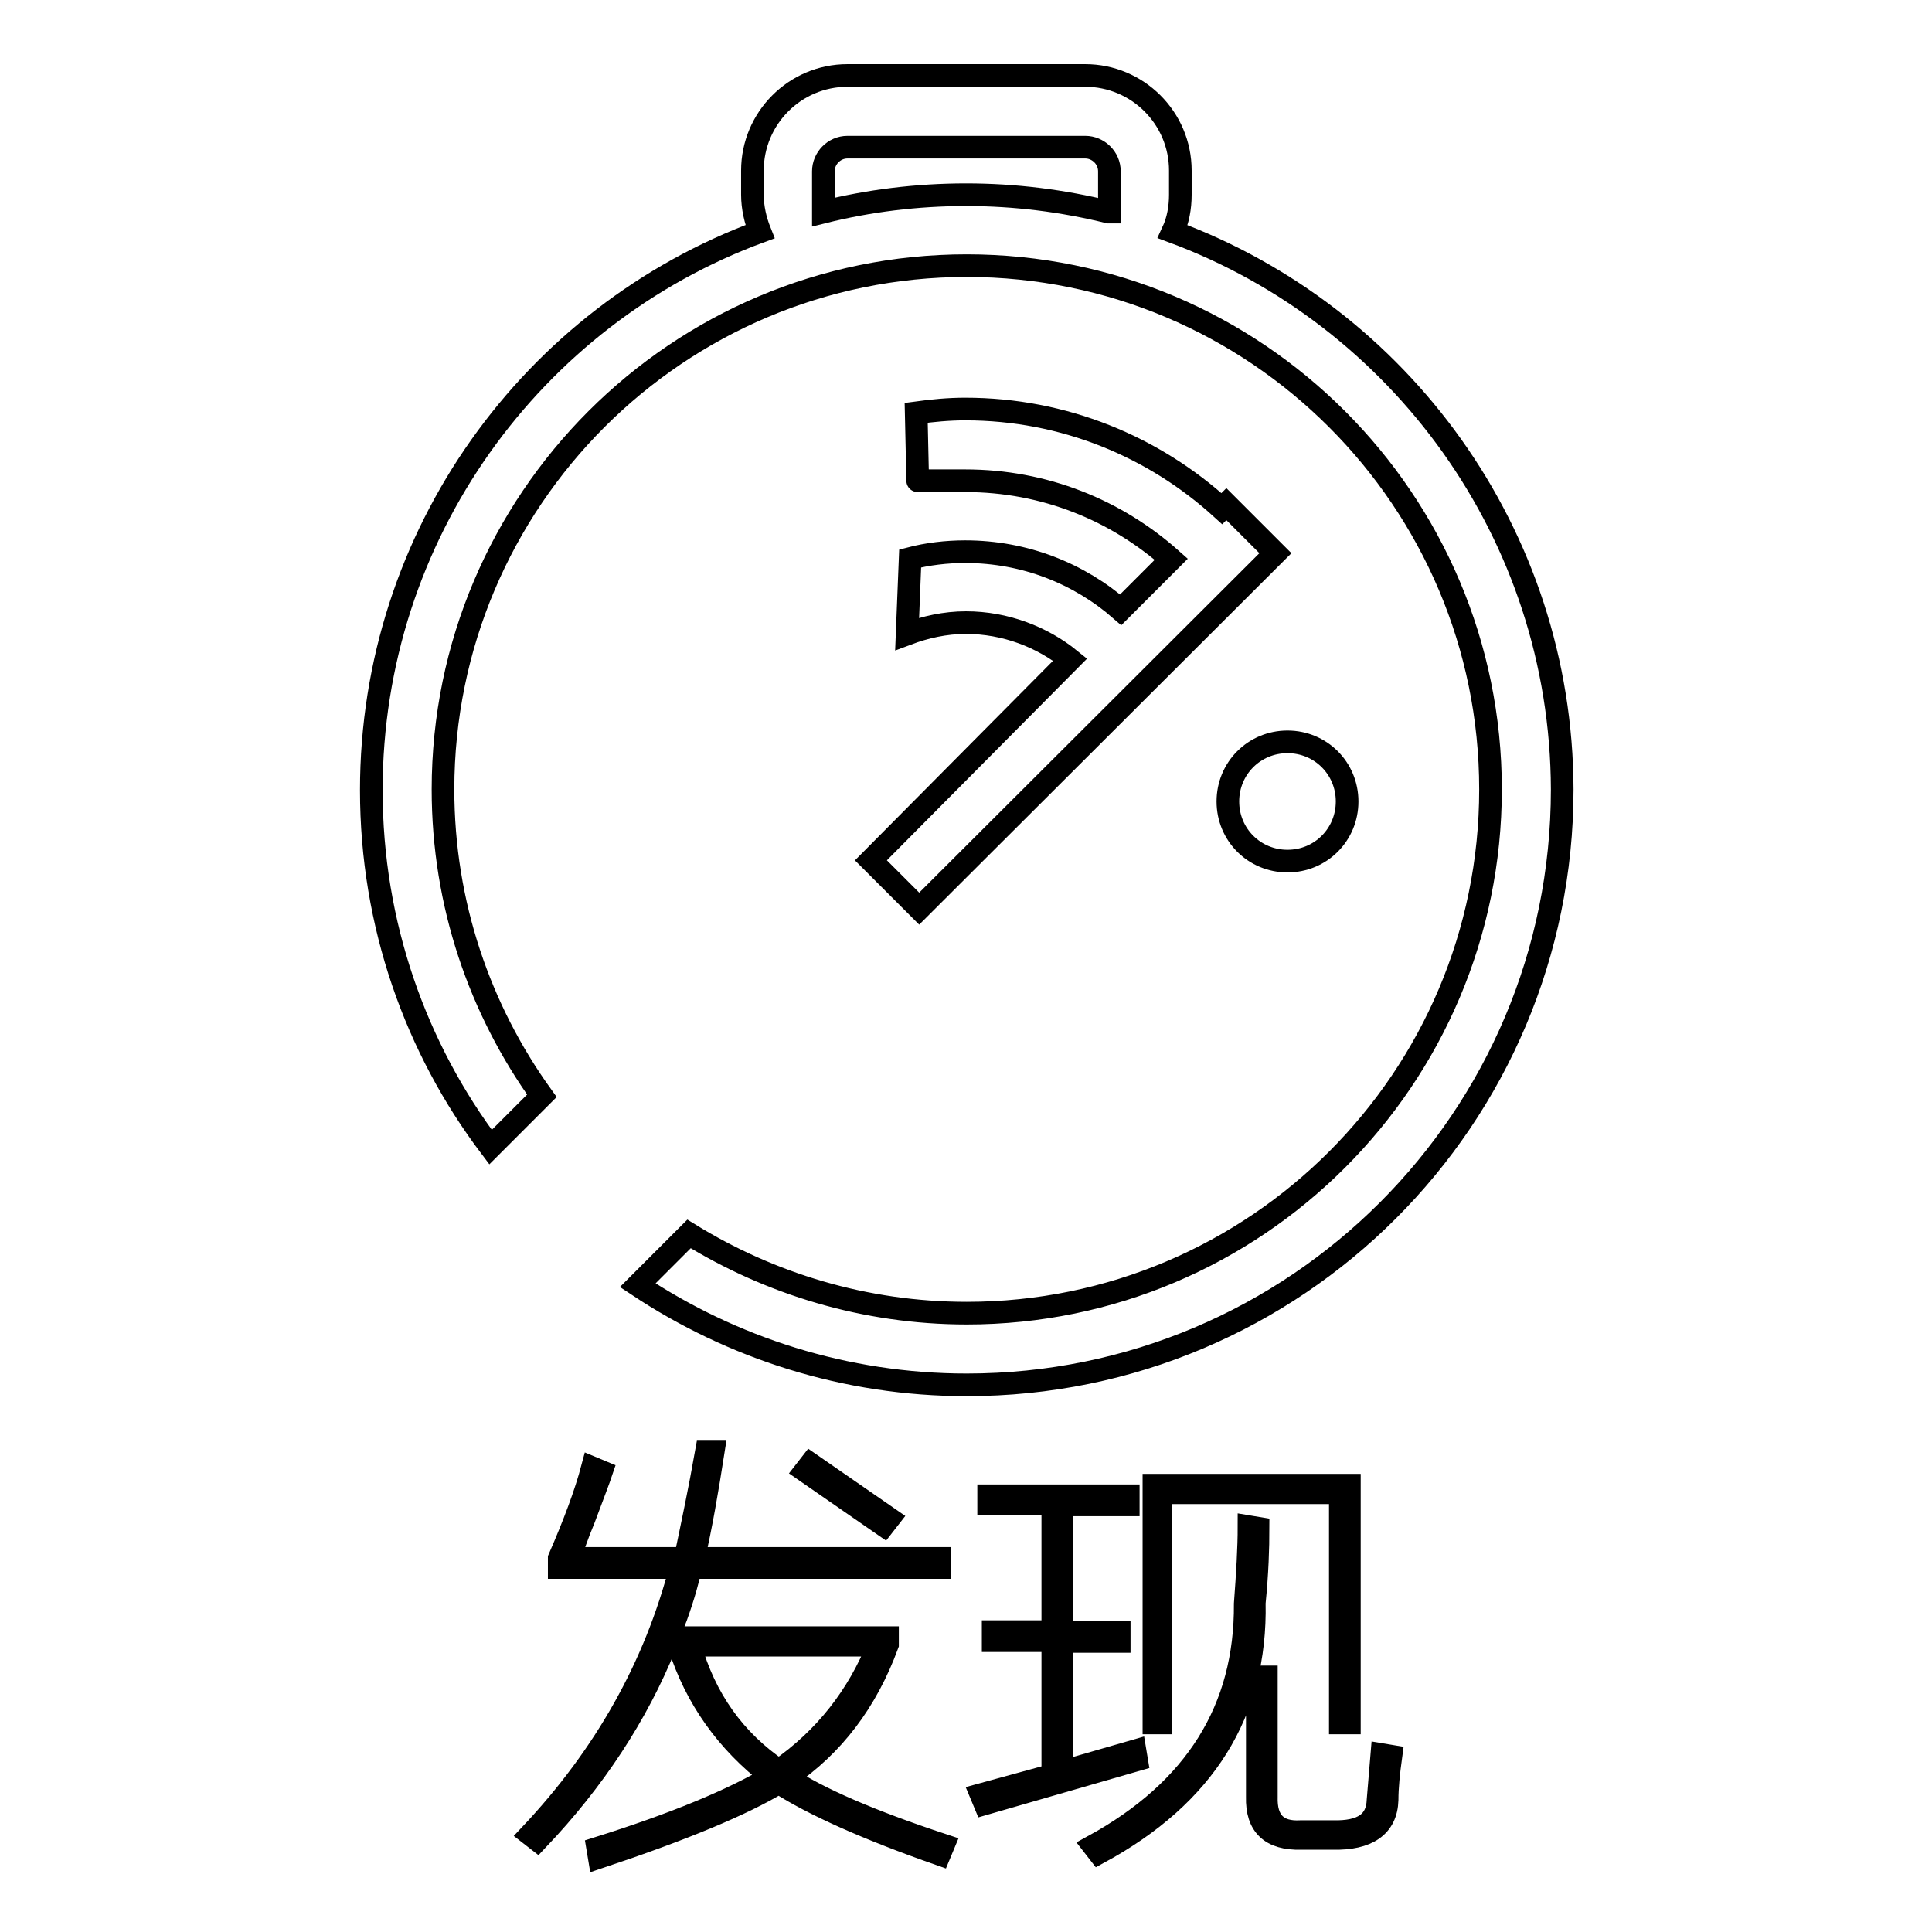
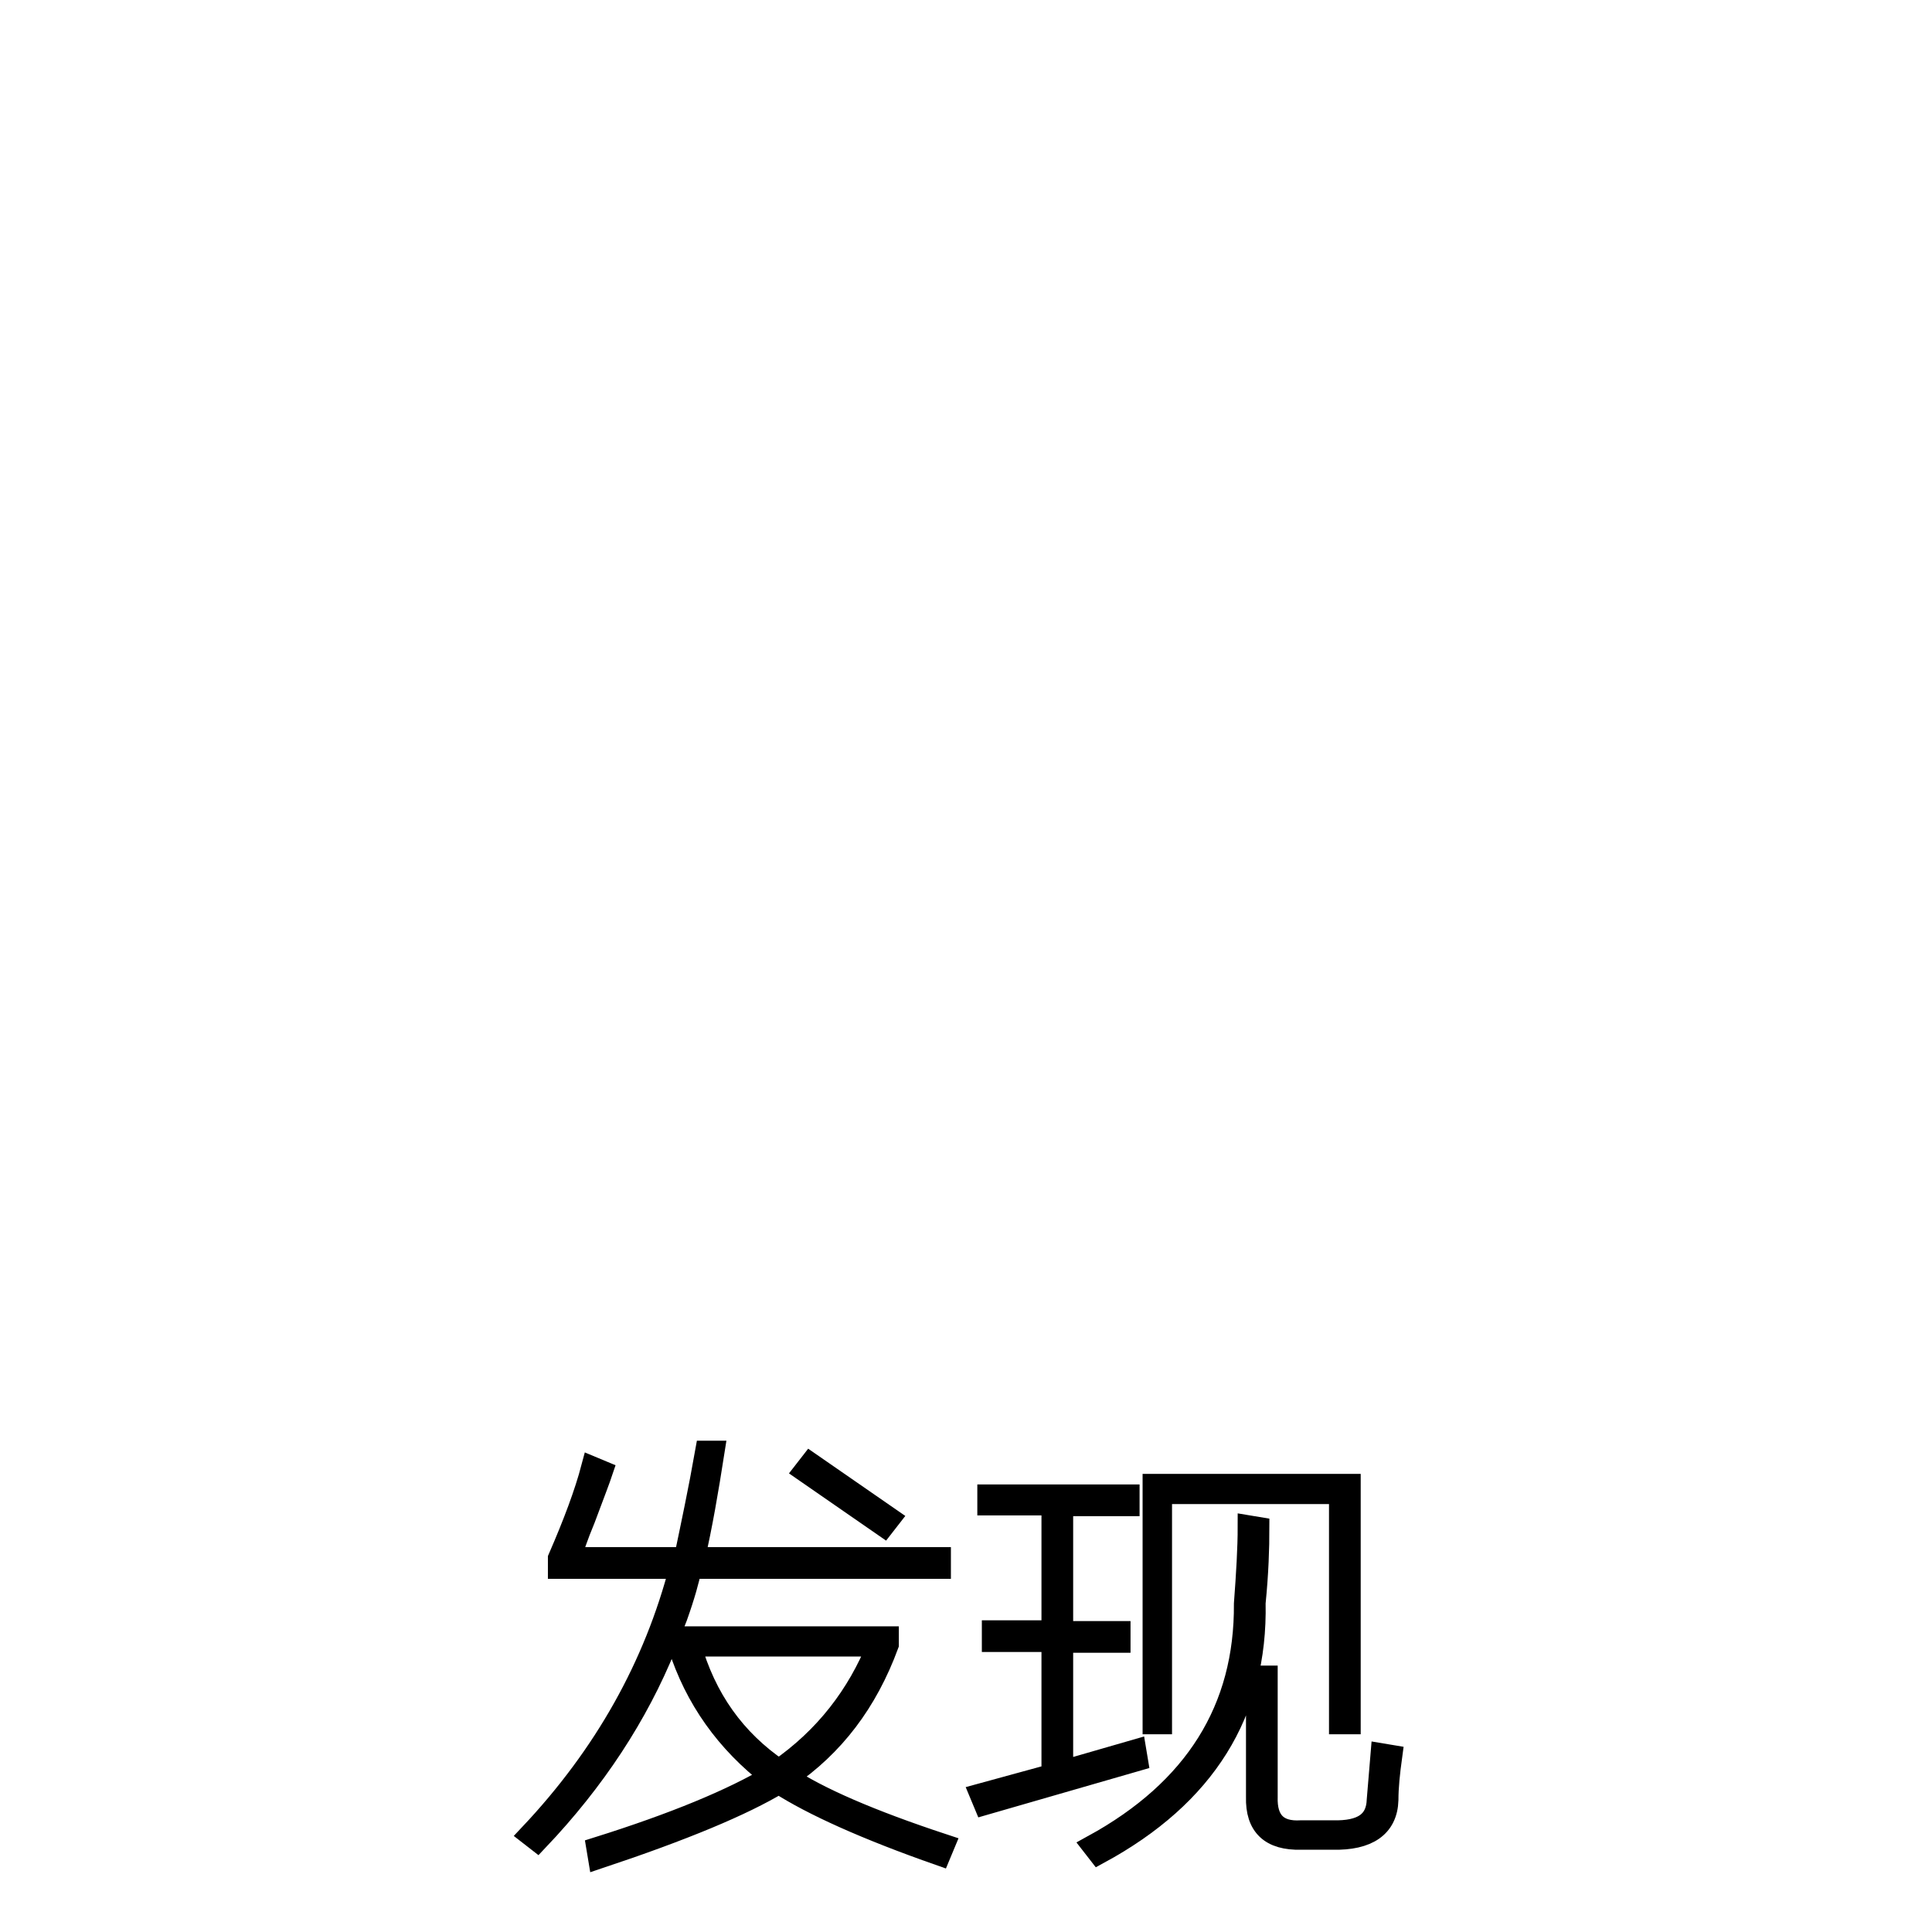
<svg xmlns="http://www.w3.org/2000/svg" version="1.1" x="0px" y="0px" viewBox="0 0 256 256" enable-background="new 0 0 256 256" xml:space="preserve">
  <g>
    <g>
      <path stroke-width="3" fill-opacity="0" stroke="#000000" d="M75.5,206.5h15.3c0.9-4.3,1.9-9,2.8-14.1h0.9c-0.8,5.1-1.6,9.8-2.6,14.1h32.6v1.2h-33c-0.3,1.5-0.9,3.7-1.9,6.5c-0.5,1.2-0.8,2.2-0.9,2.8h28.9v0.9c-2.8,7.6-7.2,13.4-13.4,17.6c4.2,2.8,11.1,5.8,20.8,9l-0.5,1.2c-9.7-3.4-16.8-6.6-21.3-9.5c-4.8,2.9-12.7,6.2-23.8,9.9l-0.2-1.2c10.2-3.2,17.9-6.4,23.1-9.5c-6-4.6-10.1-10.4-12.3-17.3h-1.9c-3.7,9.1-9.3,17.7-16.9,25.7l-0.9-0.7c9.9-10.5,16.5-22.3,19.9-35.4H74.1v-1.2c2-4.6,3.5-8.6,4.4-12l1.2,0.5c-0.3,0.9-1.1,3-2.3,6.2C76.4,203.6,75.8,205.4,75.5,206.5z M91.4,218c2,7.1,5.9,12.6,11.8,16.6c6.2-4.3,10.5-9.9,13.2-16.6H91.4z M106.7,194.9l0.7-0.9l10.4,7.2l-0.7,0.9L106.7,194.9z" />
      <path stroke-width="3" fill-opacity="0" stroke="#000000" d="M131,198.2h18.5v1.2h-8.8v16.9h7.6v1.2h-7.6v17.3l9.7-2.8l0.2,1.2l-20.1,5.8l-0.5-1.2l9.5-2.6v-17.8h-7.9v-1.2h7.9v-16.9H131L131,198.2L131,198.2z M165,212.5c0.3-4,0.5-7.4,0.5-10.2l1.2,0.2c0,2.6-0.1,5.9-0.5,9.9c0.3,14.5-6.6,25.5-20.6,33.1l-0.7-0.9C158.4,237.2,165.1,226.5,165,212.5z M152.9,196.8h25.9v31.5h-1.2v-30.5h-23.8v30.5h-0.9V196.8z M166.6,222.2h1.2v15.9c-0.1,3.2,1.4,4.8,4.6,4.6h4.2c3.9,0.1,5.9-1.2,6-4.2l0.5-6l1.2,0.2c-0.3,2.2-0.5,4.1-0.5,5.8c-0.1,3.5-2.6,5.2-7.2,5.1h-4.2c-4,0.1-5.9-1.7-5.8-5.5V222.2L166.6,222.2z" />
-       <path stroke-width="3" fill-opacity="0" stroke="#000000" d="M155.4,30.7c0.7-1.5,1-3.2,1-4.9v-3.2c0-7-5.7-12.6-12.6-12.6h-31.5c-7,0-12.6,5.7-12.6,12.6v3.2c0,1.7,0.4,3.4,1,4.9c-30.1,11.1-51.5,40.1-51.5,74c0,17.8,5.9,34.2,15.8,47.3l6.8-6.8c-8.2-11.4-13.1-25.4-13.1-40.6c0-38.3,31.1-69.4,69.4-69.4c38.3,0,69.4,31.1,69.4,69.4s-31.1,69.4-69.4,69.4c-13.5,0-26.1-3.9-36.8-10.5l-6.8,6.8c12.5,8.3,27.5,13.2,43.6,13.2c43.6,0,78.9-35.3,78.9-78.9C206.9,70.7,185.4,41.8,155.4,30.7L155.4,30.7z M146.9,28.1c-6.1-1.5-12.4-2.3-18.9-2.3c-6.5,0-12.9,0.8-18.9,2.3v-5.4c0-1.7,1.4-3.2,3.2-3.2h31.5c1.7,0,3.2,1.4,3.2,3.2V28.1L146.9,28.1z M170.6,114.1c4.4,0,7.9-3.5,7.9-7.9c0-4.4-3.5-7.9-7.9-7.9c-4.4,0-7.9,3.5-7.9,7.9C162.7,110.6,166.2,114.1,170.6,114.1L170.6,114.1z M121.8,120.4L169,73.3l-6.5-6.5l-0.6,0.6c-9-8.2-20.9-13.2-34-13.2c-2.2,0-4.3,0.2-6.5,0.5l0.2,9c-0.2,0,3.8,0,6.3,0c10.5,0,20,3.9,27.3,10.4l-6.7,6.7c-5.5-4.8-12.7-7.7-20.6-7.7c-2.5,0-5,0.3-7.3,0.9l-0.4,10c2.4-0.9,5-1.5,7.8-1.5c5.2,0,10.1,1.9,13.8,4.9L115.4,114L121.8,120.4L121.8,120.4z" />
    </g>
  </g>
</svg>